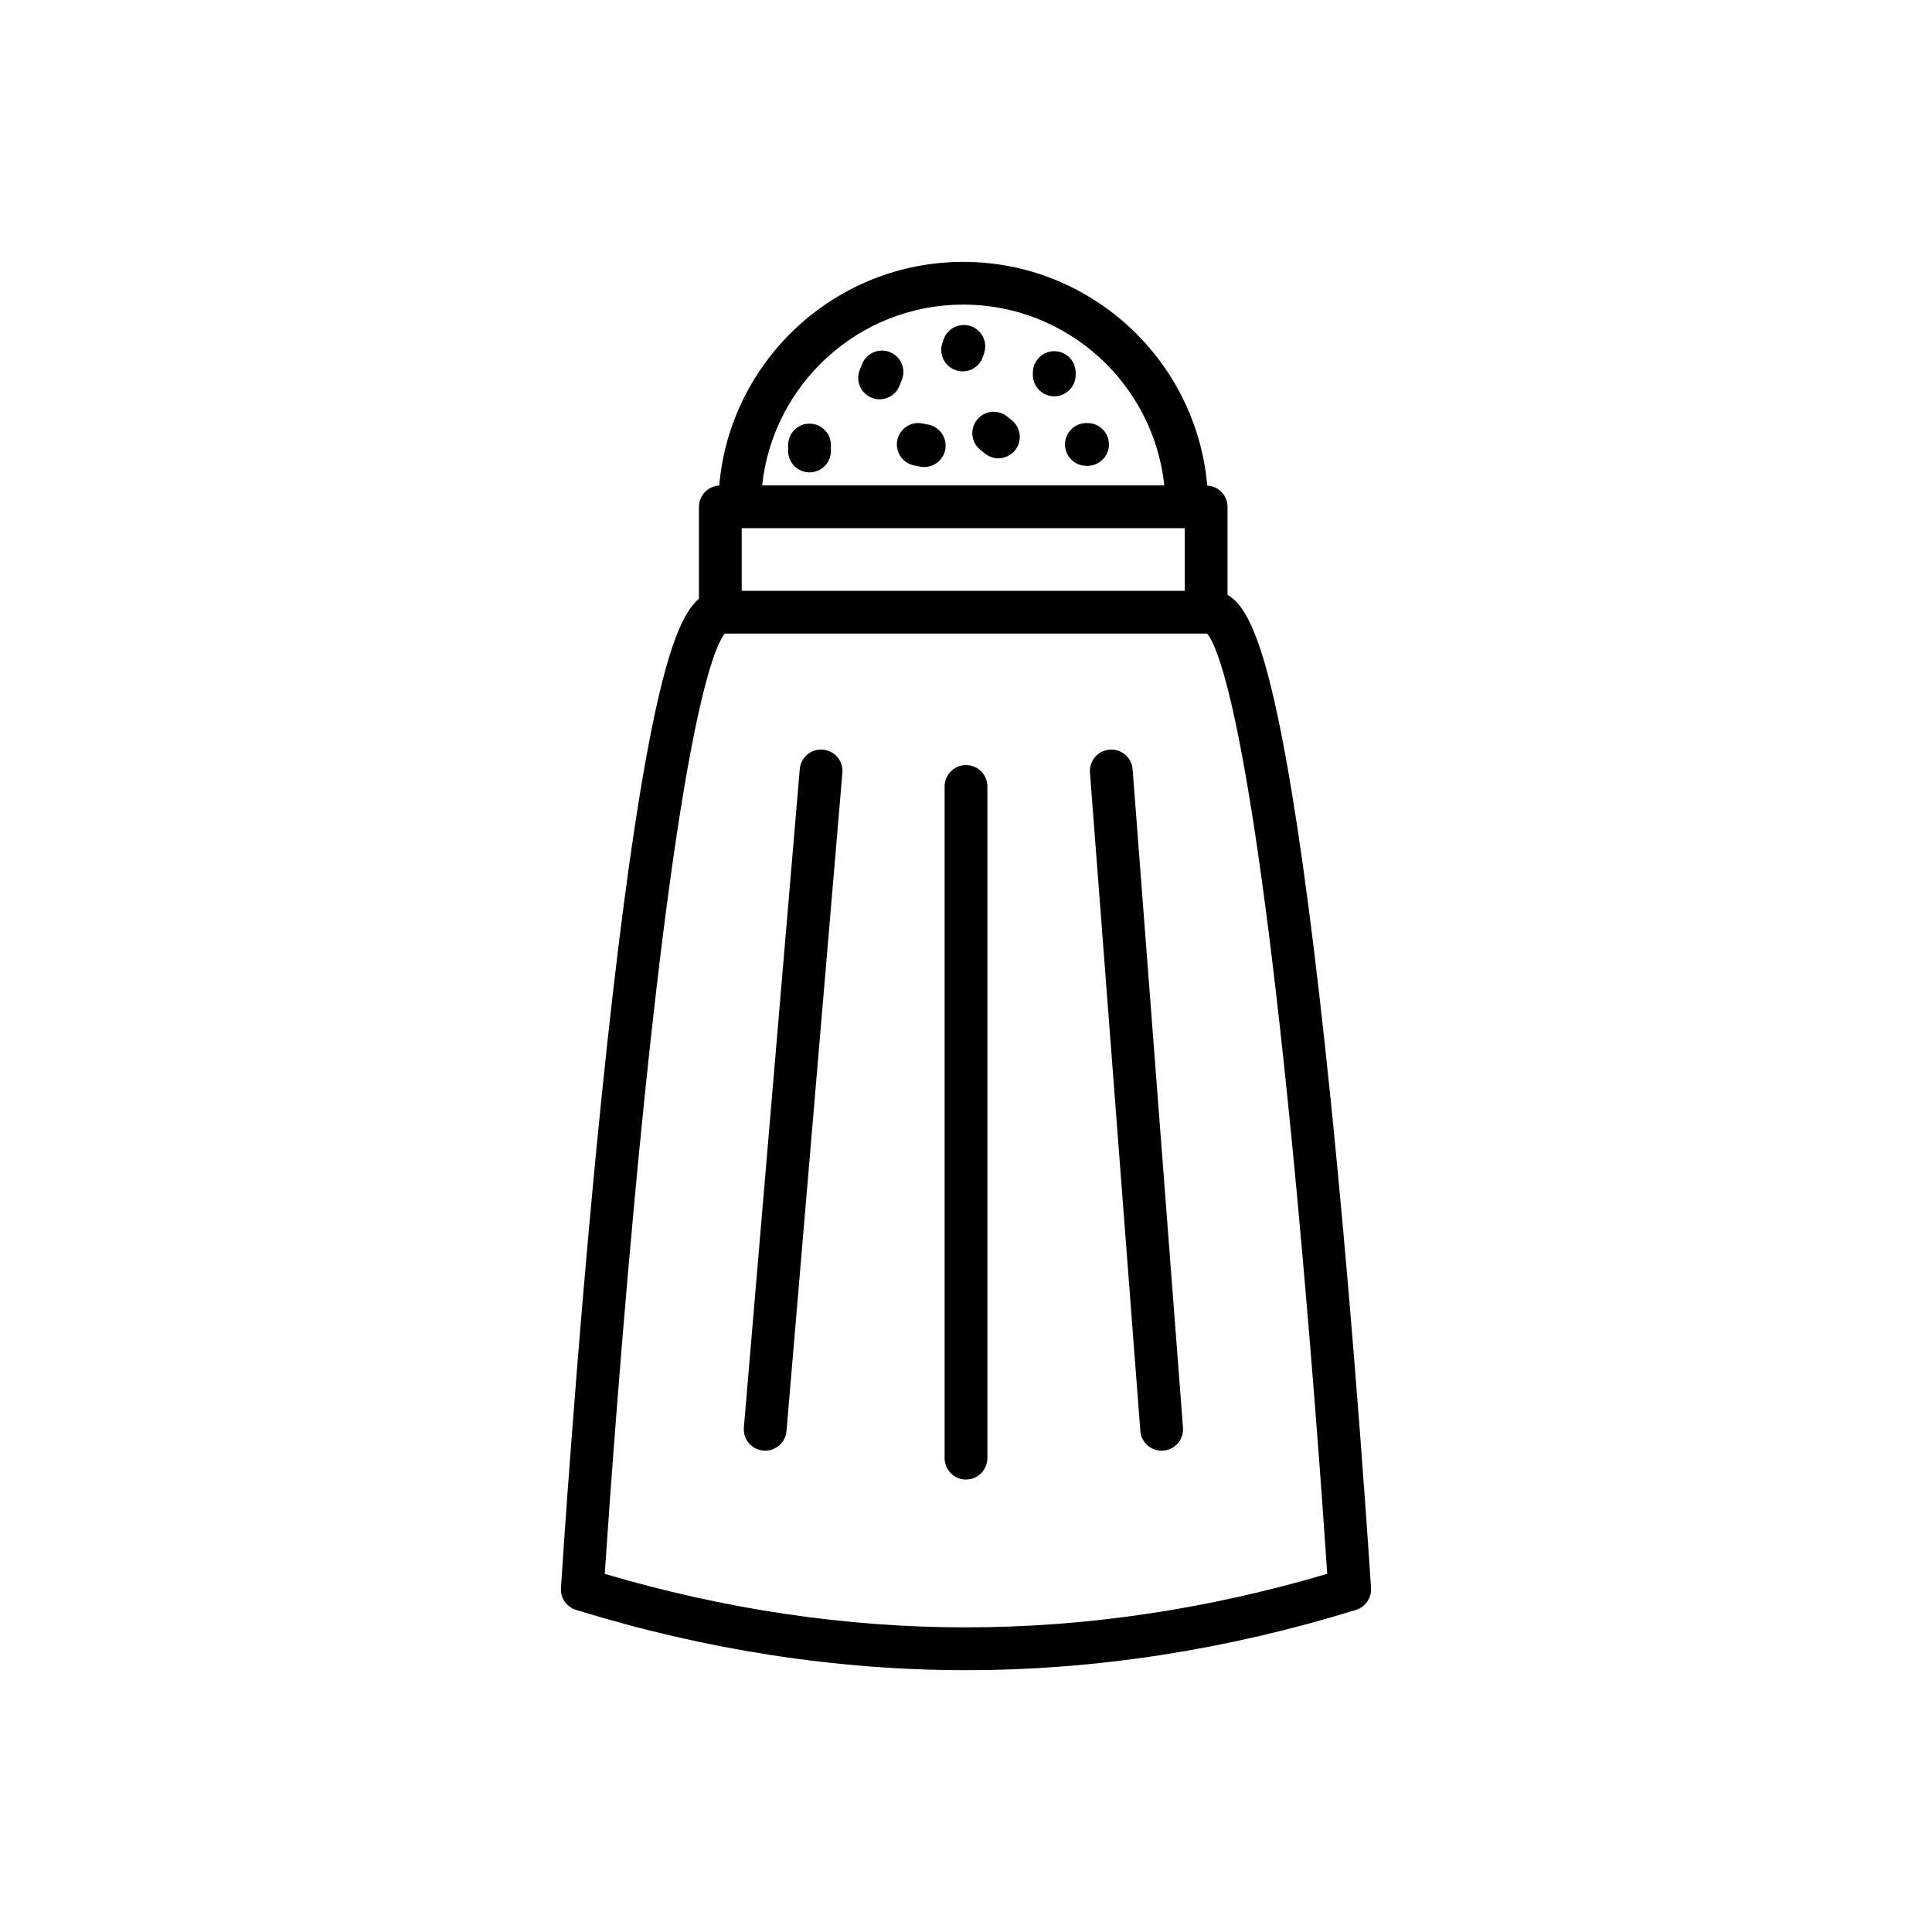
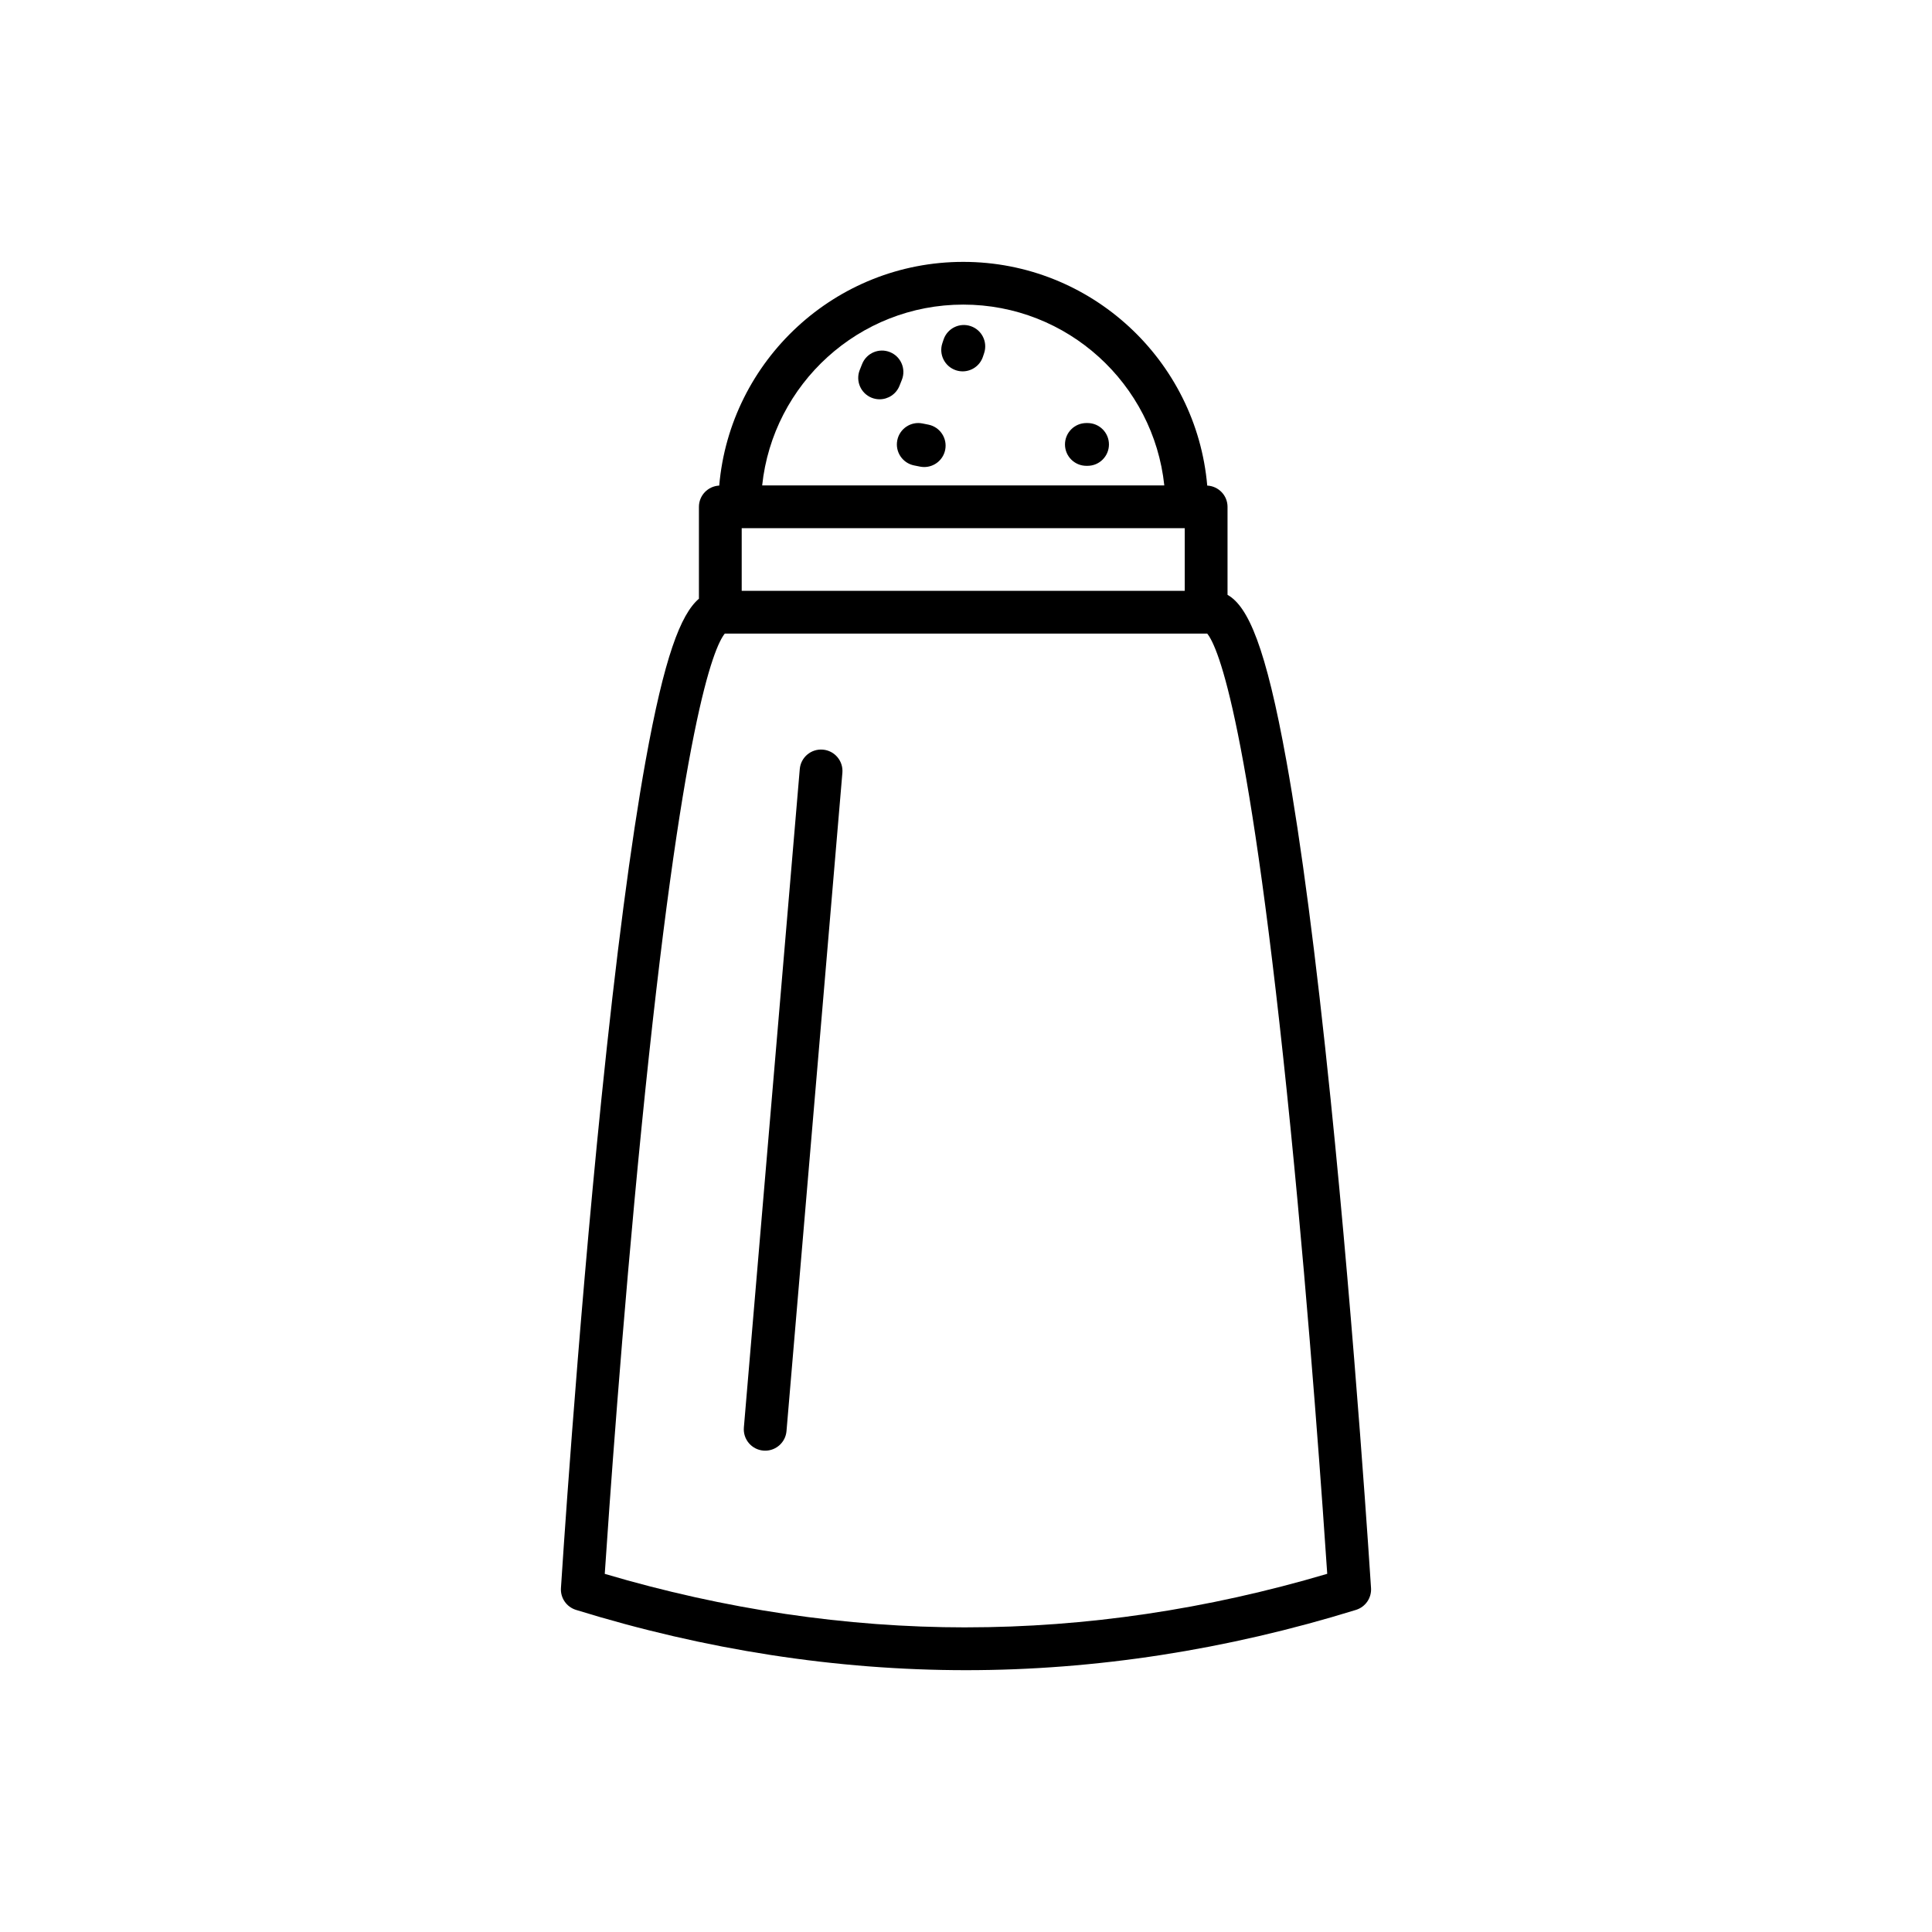
<svg xmlns="http://www.w3.org/2000/svg" fill="#000000" width="800px" height="800px" version="1.1" viewBox="144 144 512 512">
  <g>
    <path d="m496.61 435.16c-3.859-37.73-7.789-67.828-11.688-89.445-5.457-30.273-10.152-41.012-15.613-44.074v-23.32c0-3.031-2.387-5.488-5.379-5.637-2.871-33.164-30.762-59.285-64.664-59.285-33.895 0-61.793 26.117-64.664 59.285-2.992 0.152-5.379 2.606-5.379 5.637v24.348c-4.852 4.137-9.184 15.508-14.148 43.047-3.894 21.625-7.828 51.715-11.688 89.445-6.555 64.109-10.691 129.05-10.73 129.7-0.168 2.613 1.48 4.996 3.981 5.773 34.281 10.602 69.059 15.98 103.36 15.98s69.078-5.375 103.36-15.98c2.5-0.777 4.144-3.16 3.981-5.773-0.043-0.648-4.172-65.598-10.727-129.7zm-156.05-151.18h117.41v16.602h-117.41zm58.711-59.258c27.633 0 50.441 21.023 53.281 47.918h-106.57c2.84-26.887 25.652-47.918 53.289-47.918zm0.73 350.55c-31.746 0-63.93-4.769-95.734-14.184 1.008-15.109 4.551-66.137 9.723-118.07 10.715-107.56 19.148-127.47 22.086-131.11h127.85c2.938 3.633 11.367 23.547 22.082 131.08 5.176 51.934 8.715 102.98 9.723 118.09-31.805 9.418-63.988 14.188-95.73 14.188z" />
    <path d="m362.07 342.66c-3.129-0.266-5.863 2.051-6.125 5.168l-14.812 174.47c-0.266 3.117 2.047 5.863 5.168 6.125 0.16 0.016 0.324 0.02 0.484 0.02 2.91 0 5.391-2.231 5.644-5.188l14.812-174.47c0.262-3.117-2.051-5.863-5.172-6.125z" />
-     <path d="m438.07 342.66c-3.125 0.238-5.457 2.961-5.219 6.086l13.348 174.47c0.227 2.977 2.711 5.234 5.648 5.234 0.145 0 0.293-0.004 0.438-0.016 3.125-0.238 5.457-2.961 5.219-6.086l-13.348-174.47c-0.234-3.125-2.988-5.465-6.086-5.219z" />
-     <path d="m400 346.75c-3.129 0-5.668 2.539-5.668 5.668v178.01c0 3.129 2.539 5.668 5.668 5.668s5.668-2.539 5.668-5.668v-178.01c0-3.129-2.539-5.668-5.668-5.668z" />
-     <path d="m423.39 249.03c3.129 0 5.668-2.539 5.668-5.668v-0.629c0-3.129-2.539-5.668-5.668-5.668-3.129 0-5.668 2.539-5.668 5.668v0.629c0 3.129 2.539 5.668 5.668 5.668z" />
    <path d="m381.79 260.67c-0.613 3.066 1.375 6.055 4.449 6.672l1.578 0.316c0.371 0.074 0.75 0.109 1.117 0.109 2.644 0 5.012-1.863 5.551-4.559 0.613-3.066-1.375-6.055-4.449-6.672l-1.578-0.316c-3.059-0.609-6.051 1.375-6.668 4.449z" />
    <path d="m397.32 242.12c0.594 0.195 1.199 0.293 1.793 0.293 2.371 0 4.586-1.5 5.375-3.879l0.316-0.945c0.988-2.969-0.613-6.184-3.586-7.168-2.969-0.992-6.184 0.613-7.168 3.586l-0.316 0.945c-0.988 2.965 0.617 6.176 3.586 7.168z" />
-     <path d="m402.9 255.27c-1.945 2.453-1.535 6.016 0.918 7.965l1.238 0.984c1.043 0.828 2.289 1.23 3.523 1.23 1.672 0 3.324-0.734 4.445-2.144 1.945-2.453 1.535-6.016-0.918-7.965l-1.238-0.984c-2.465-1.949-6.027-1.535-7.969 0.914z" />
    <path d="m426.23 261.78c0 3.129 2.539 5.668 5.668 5.668h0.316c3.129 0 5.668-2.539 5.668-5.668s-2.539-5.668-5.668-5.668h-0.316c-3.129 0-5.668 2.539-5.668 5.668z" />
-     <path d="m358.53 269.18c3.129 0 5.668-2.539 5.668-5.668v-1.578c0-3.129-2.539-5.668-5.668-5.668s-5.668 2.539-5.668 5.668v1.578c0 3.129 2.539 5.668 5.668 5.668z" />
    <path d="m375 249.41c0.691 0.277 1.402 0.406 2.102 0.406 2.246 0 4.379-1.352 5.266-3.562l0.629-1.578c1.164-2.906-0.25-6.207-3.16-7.367-2.902-1.164-6.207 0.25-7.367 3.16l-0.629 1.578c-1.156 2.898 0.254 6.199 3.16 7.363z" />
  </g>
</svg>